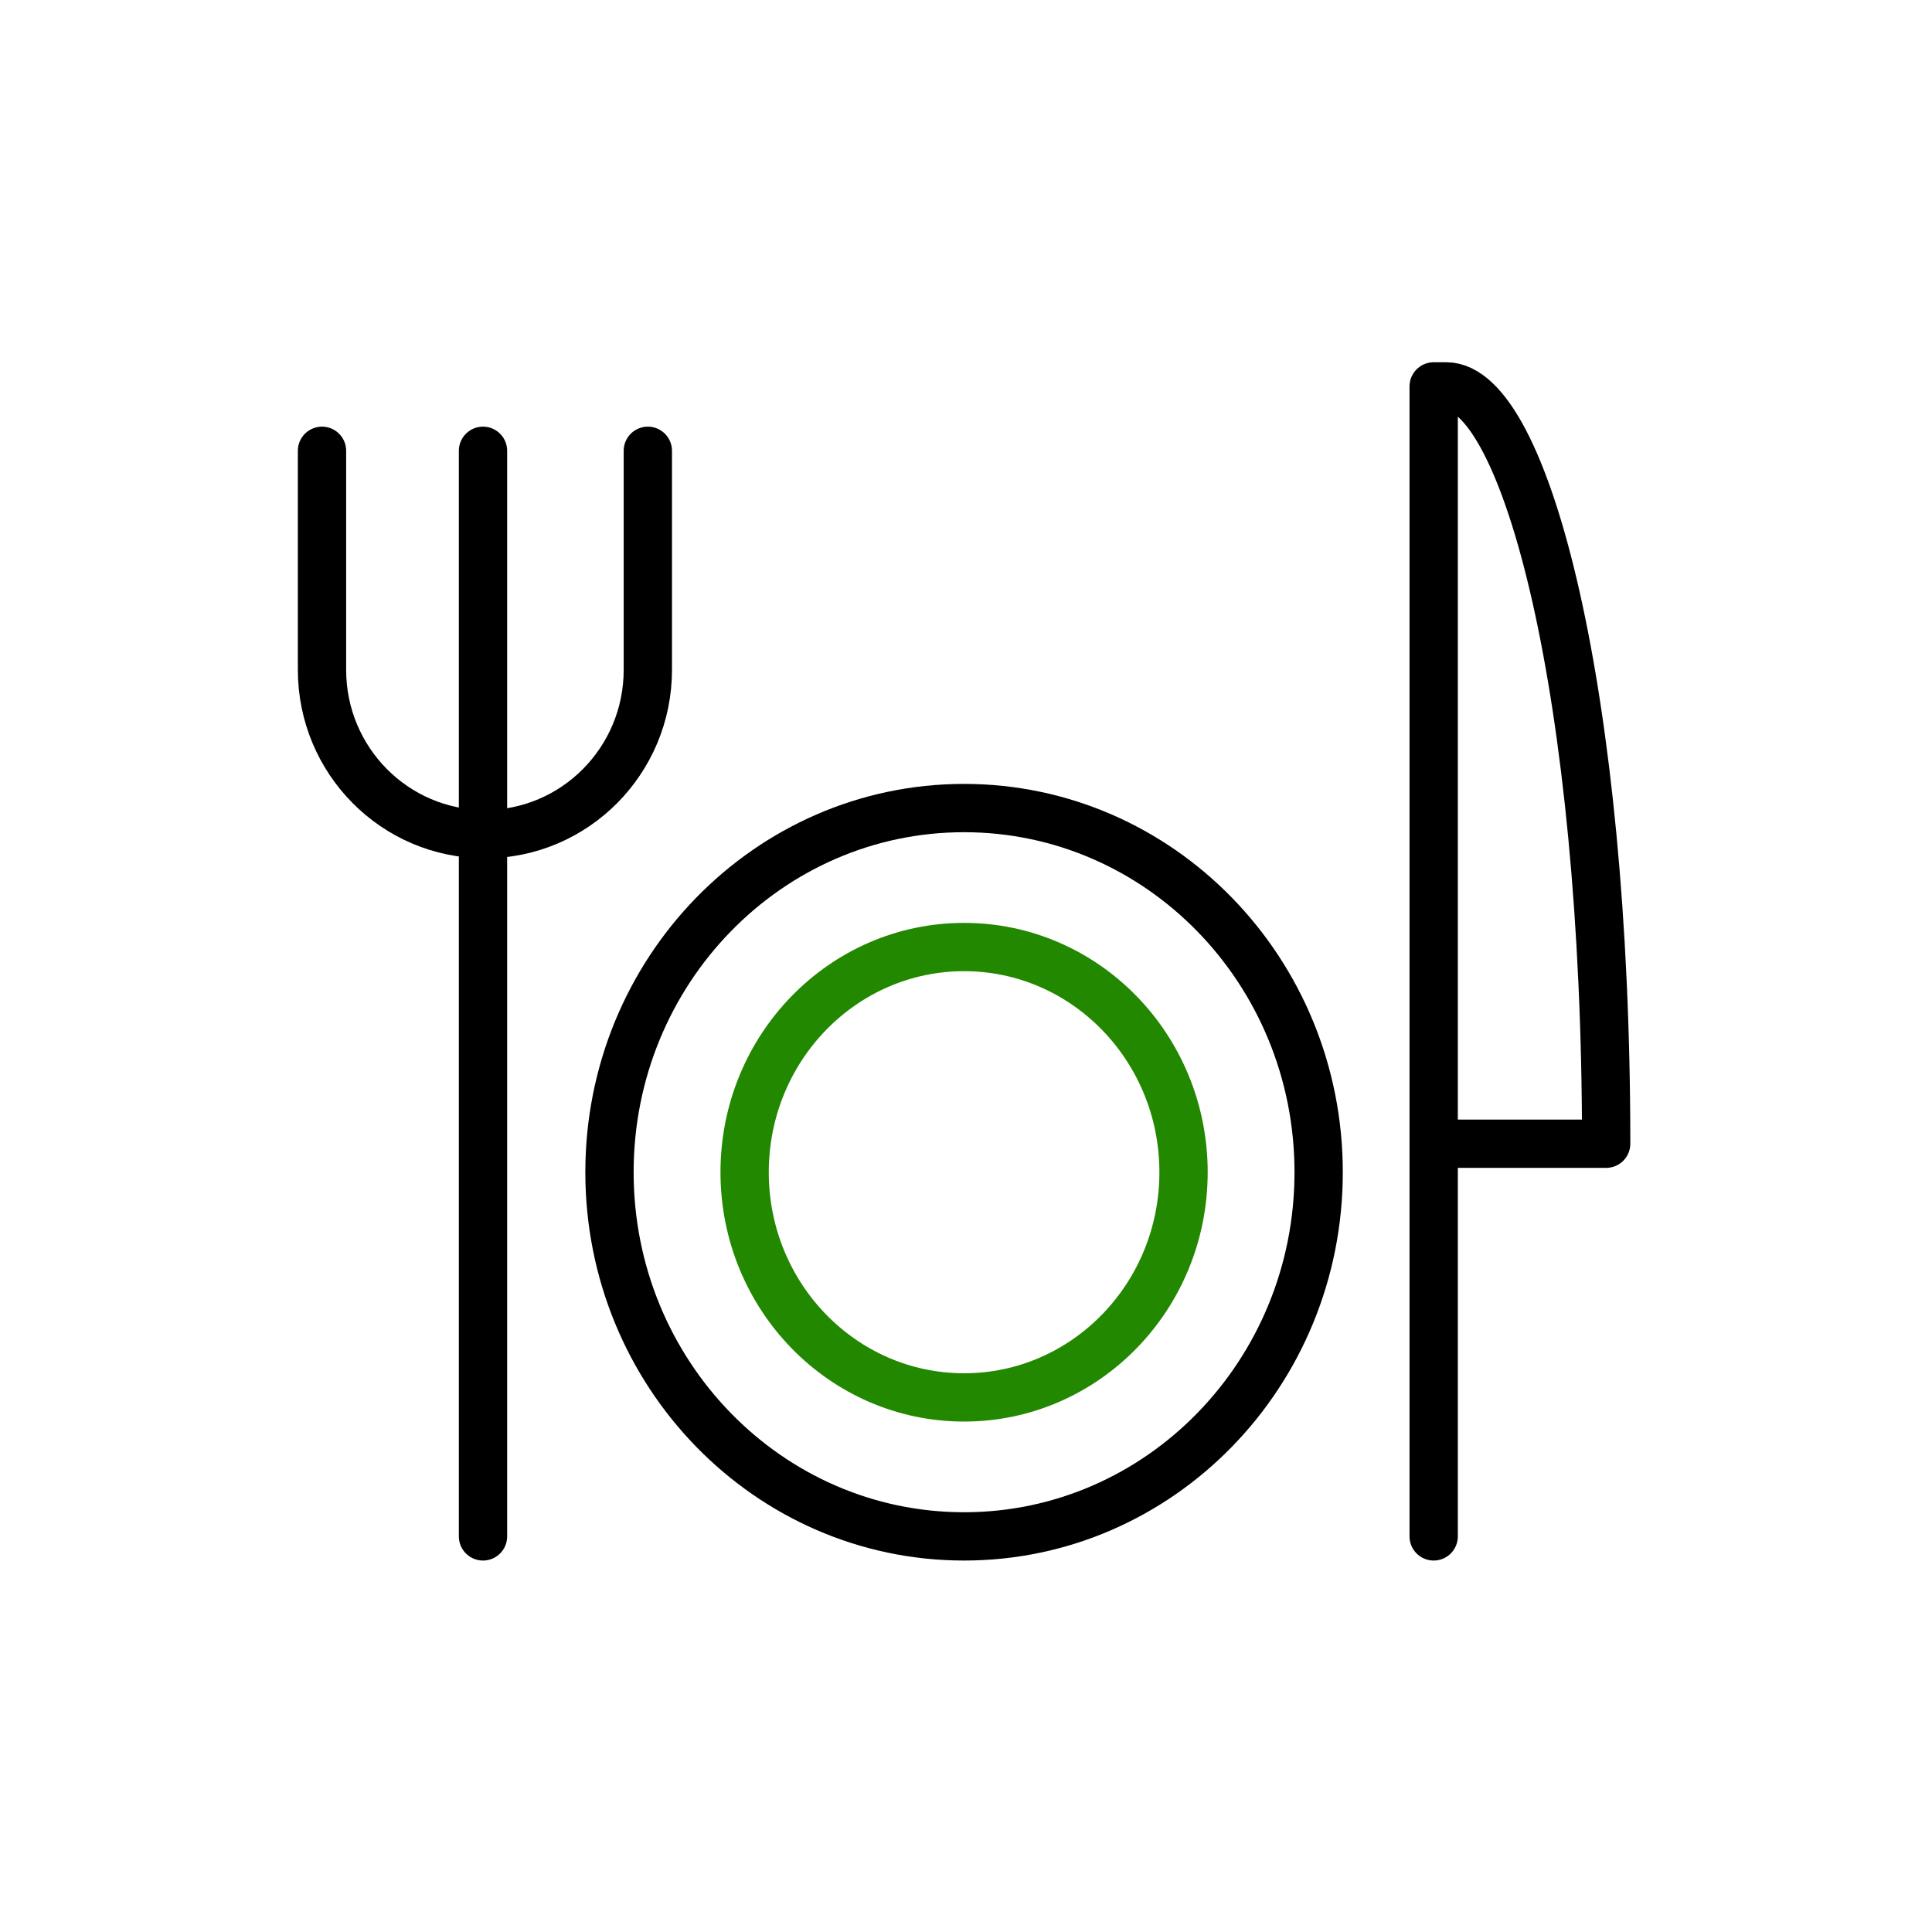
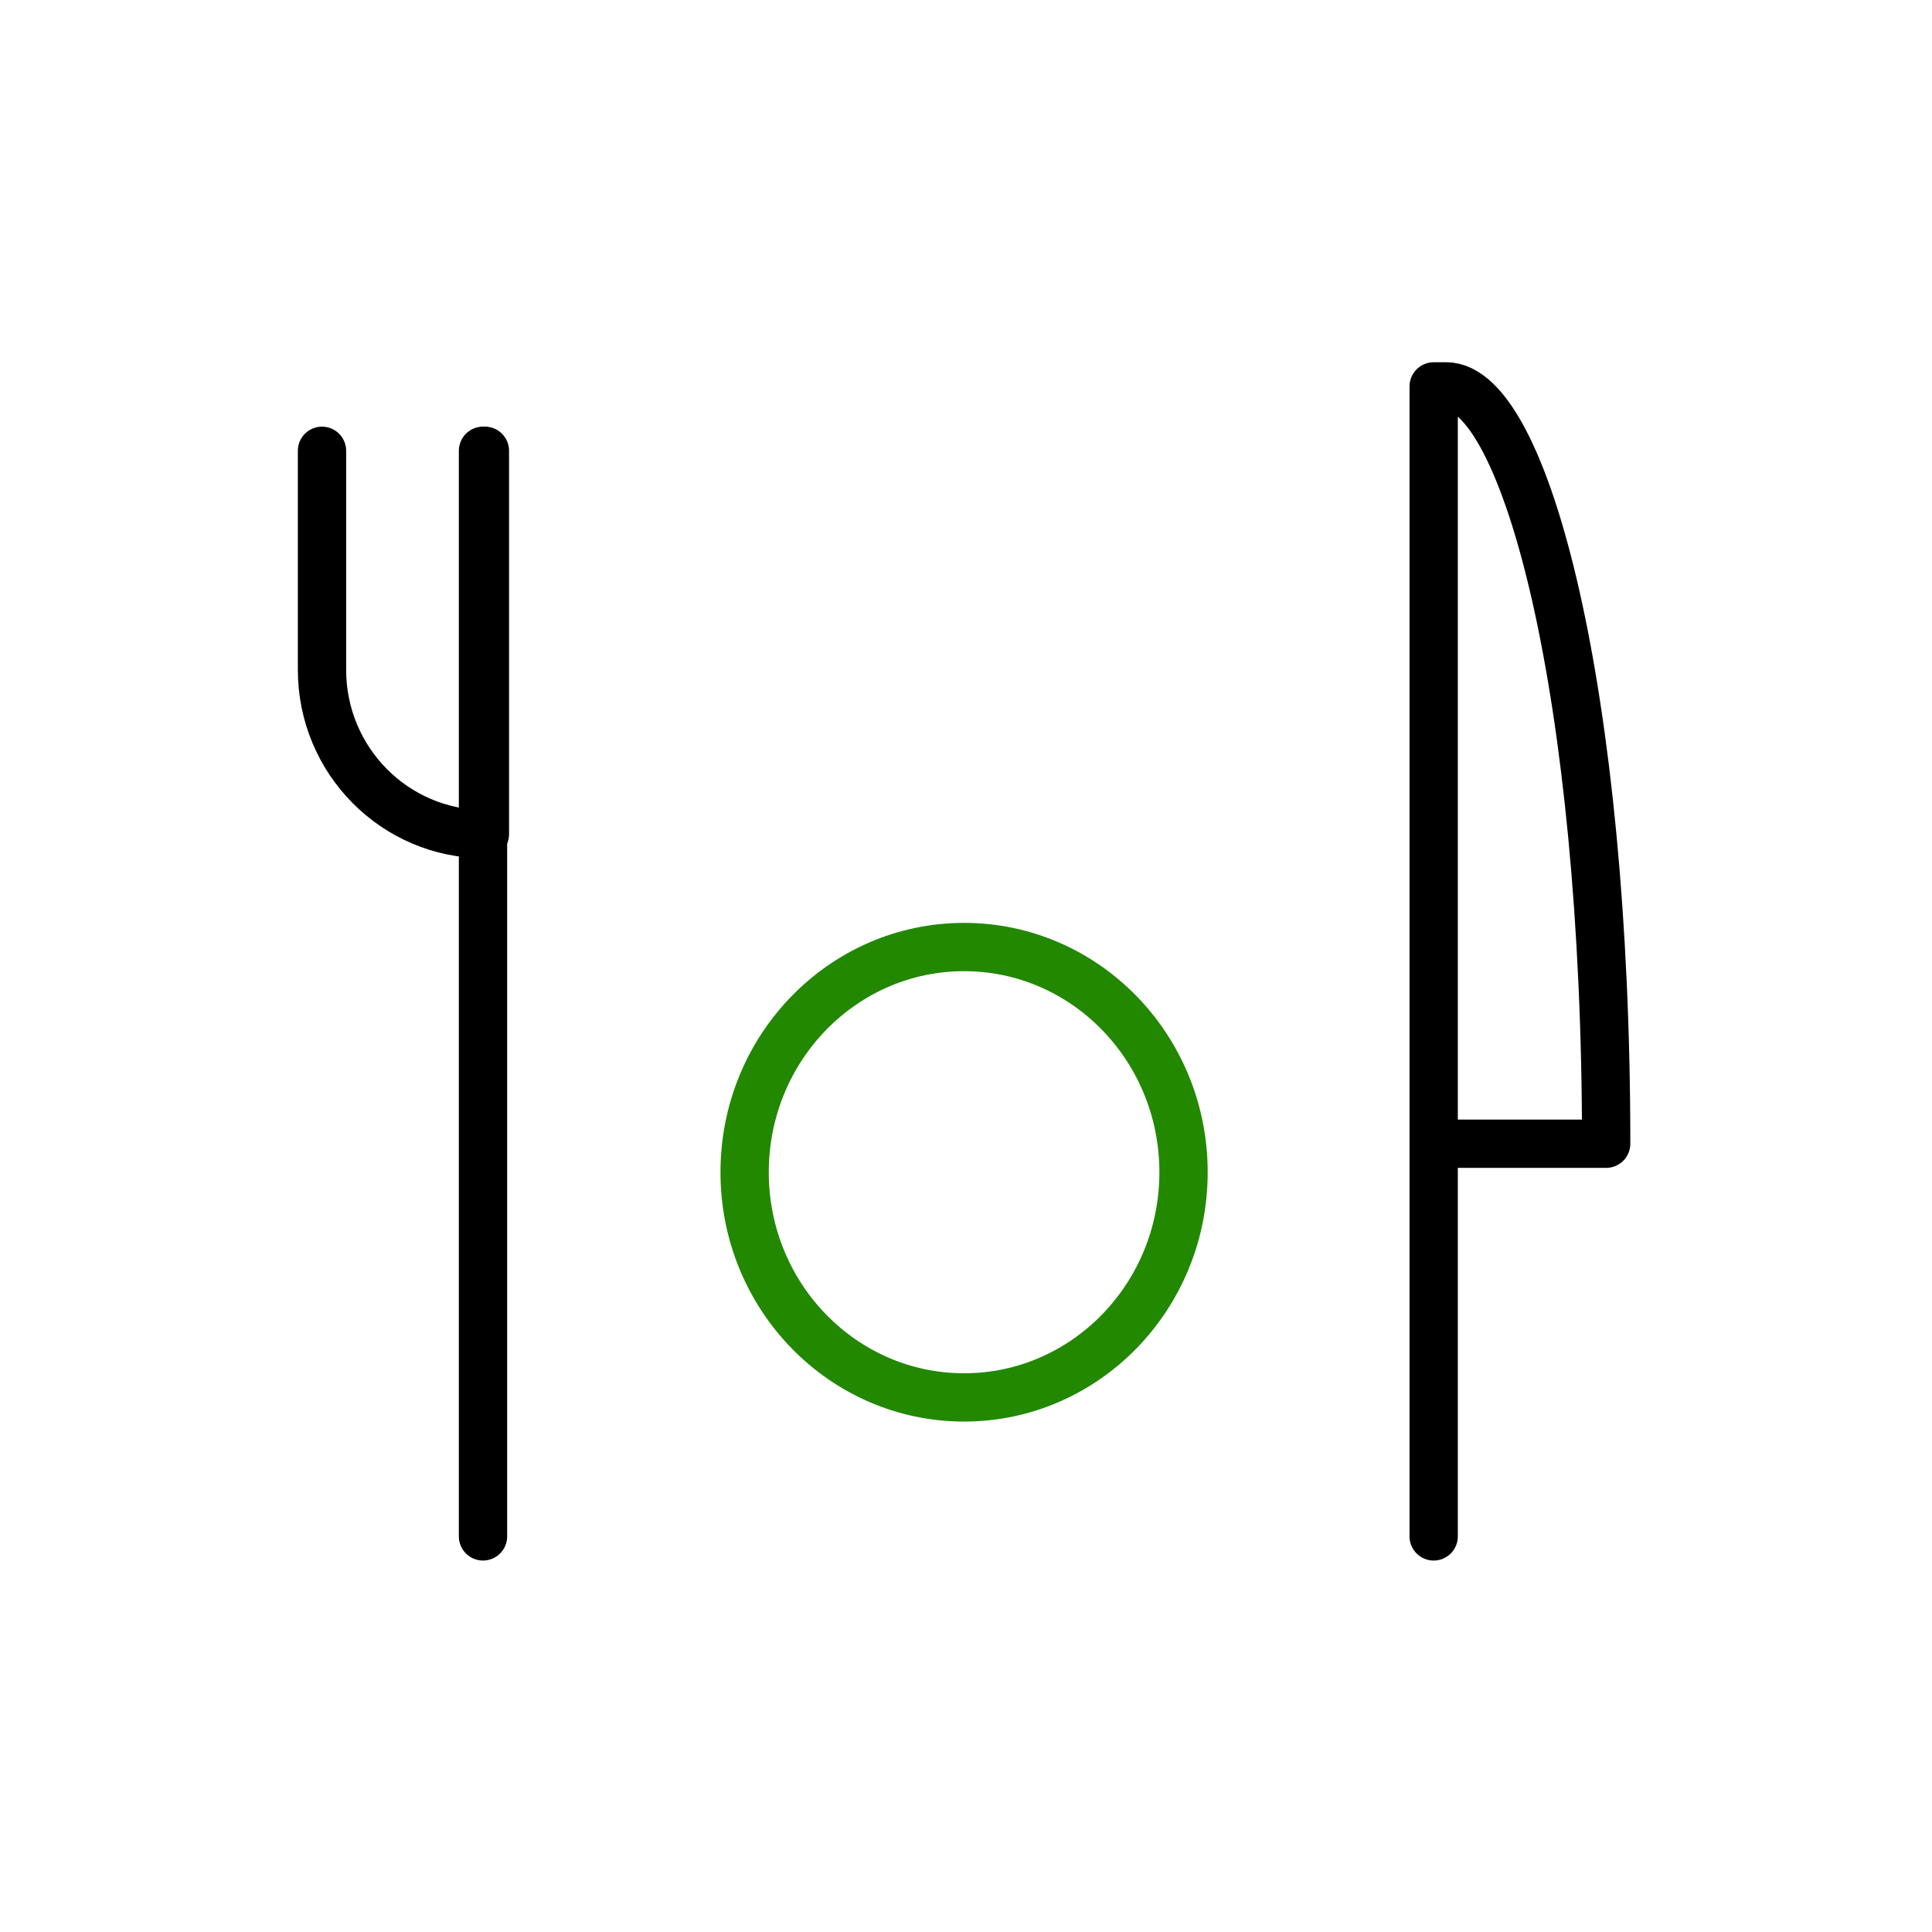
<svg xmlns="http://www.w3.org/2000/svg" width="60" height="60" viewBox="0 0 60 60" fill="none">
  <path d="M44.524 35.519H49.881C49.881 21.582 47.381 12 44.915 12H44.524V47.714" stroke="black" stroke-width="1.5" stroke-linecap="round" stroke-linejoin="round" />
-   <path d="M10 14V20.803C10 23.621 12.265 25.905 15.059 25.905C17.852 25.905 20.119 23.621 20.119 20.803V14" stroke="black" stroke-width="1.5" stroke-linecap="round" stroke-linejoin="round" />
+   <path d="M10 14V20.803C10 23.621 12.265 25.905 15.059 25.905V14" stroke="black" stroke-width="1.5" stroke-linecap="round" stroke-linejoin="round" />
  <path d="M15 14C15 27.166 15 34.548 15 47.714" stroke="black" stroke-width="1.5" stroke-linecap="round" stroke-linejoin="round" />
-   <path fill-rule="evenodd" clip-rule="evenodd" d="M40.952 36.405C40.952 42.651 36.022 47.714 29.94 47.714C23.858 47.714 18.928 42.651 18.928 36.405C18.928 30.158 23.858 25.095 29.94 25.095C36.022 25.095 40.952 30.158 40.952 36.405Z" stroke="black" stroke-width="1.5" stroke-linejoin="round" />
  <path fill-rule="evenodd" clip-rule="evenodd" d="M36.756 36.405C36.756 40.267 33.705 43.398 29.941 43.398C26.176 43.398 23.125 40.267 23.125 36.405C23.125 32.542 26.176 29.411 29.941 29.411C33.705 29.411 36.756 32.542 36.756 36.405Z" stroke="#228800" stroke-width="1.5" stroke-linejoin="round" />
</svg>